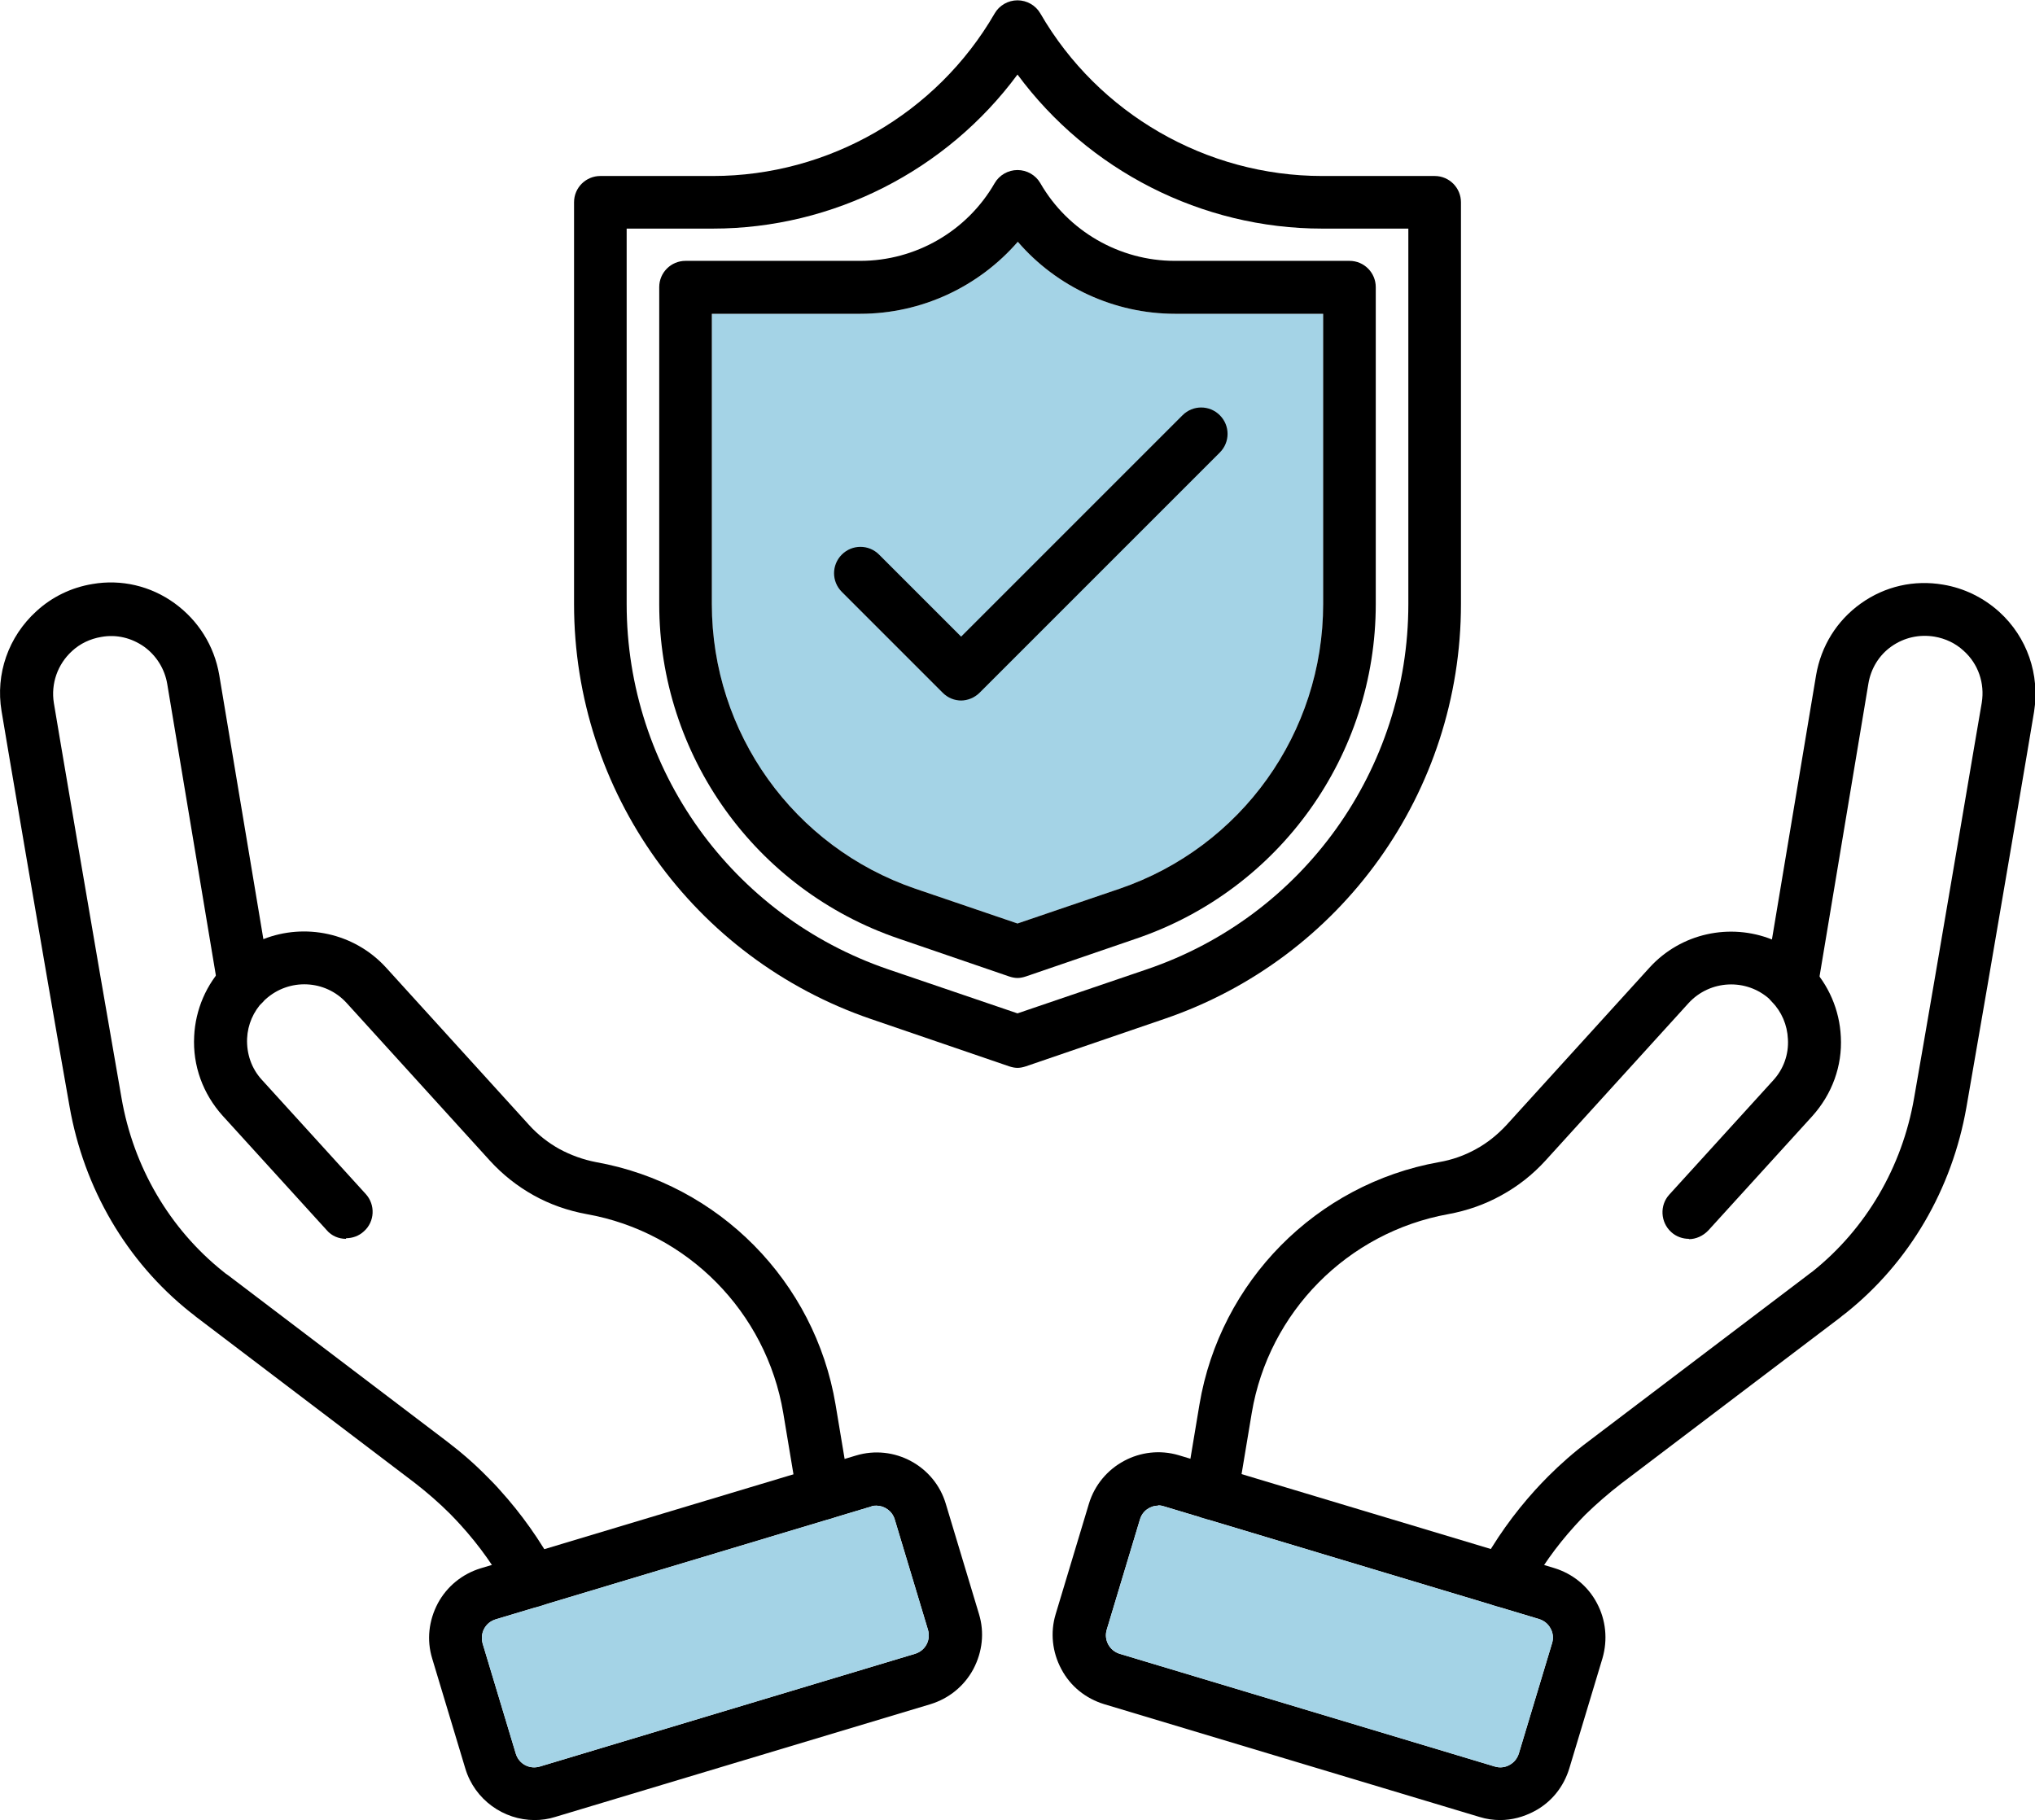
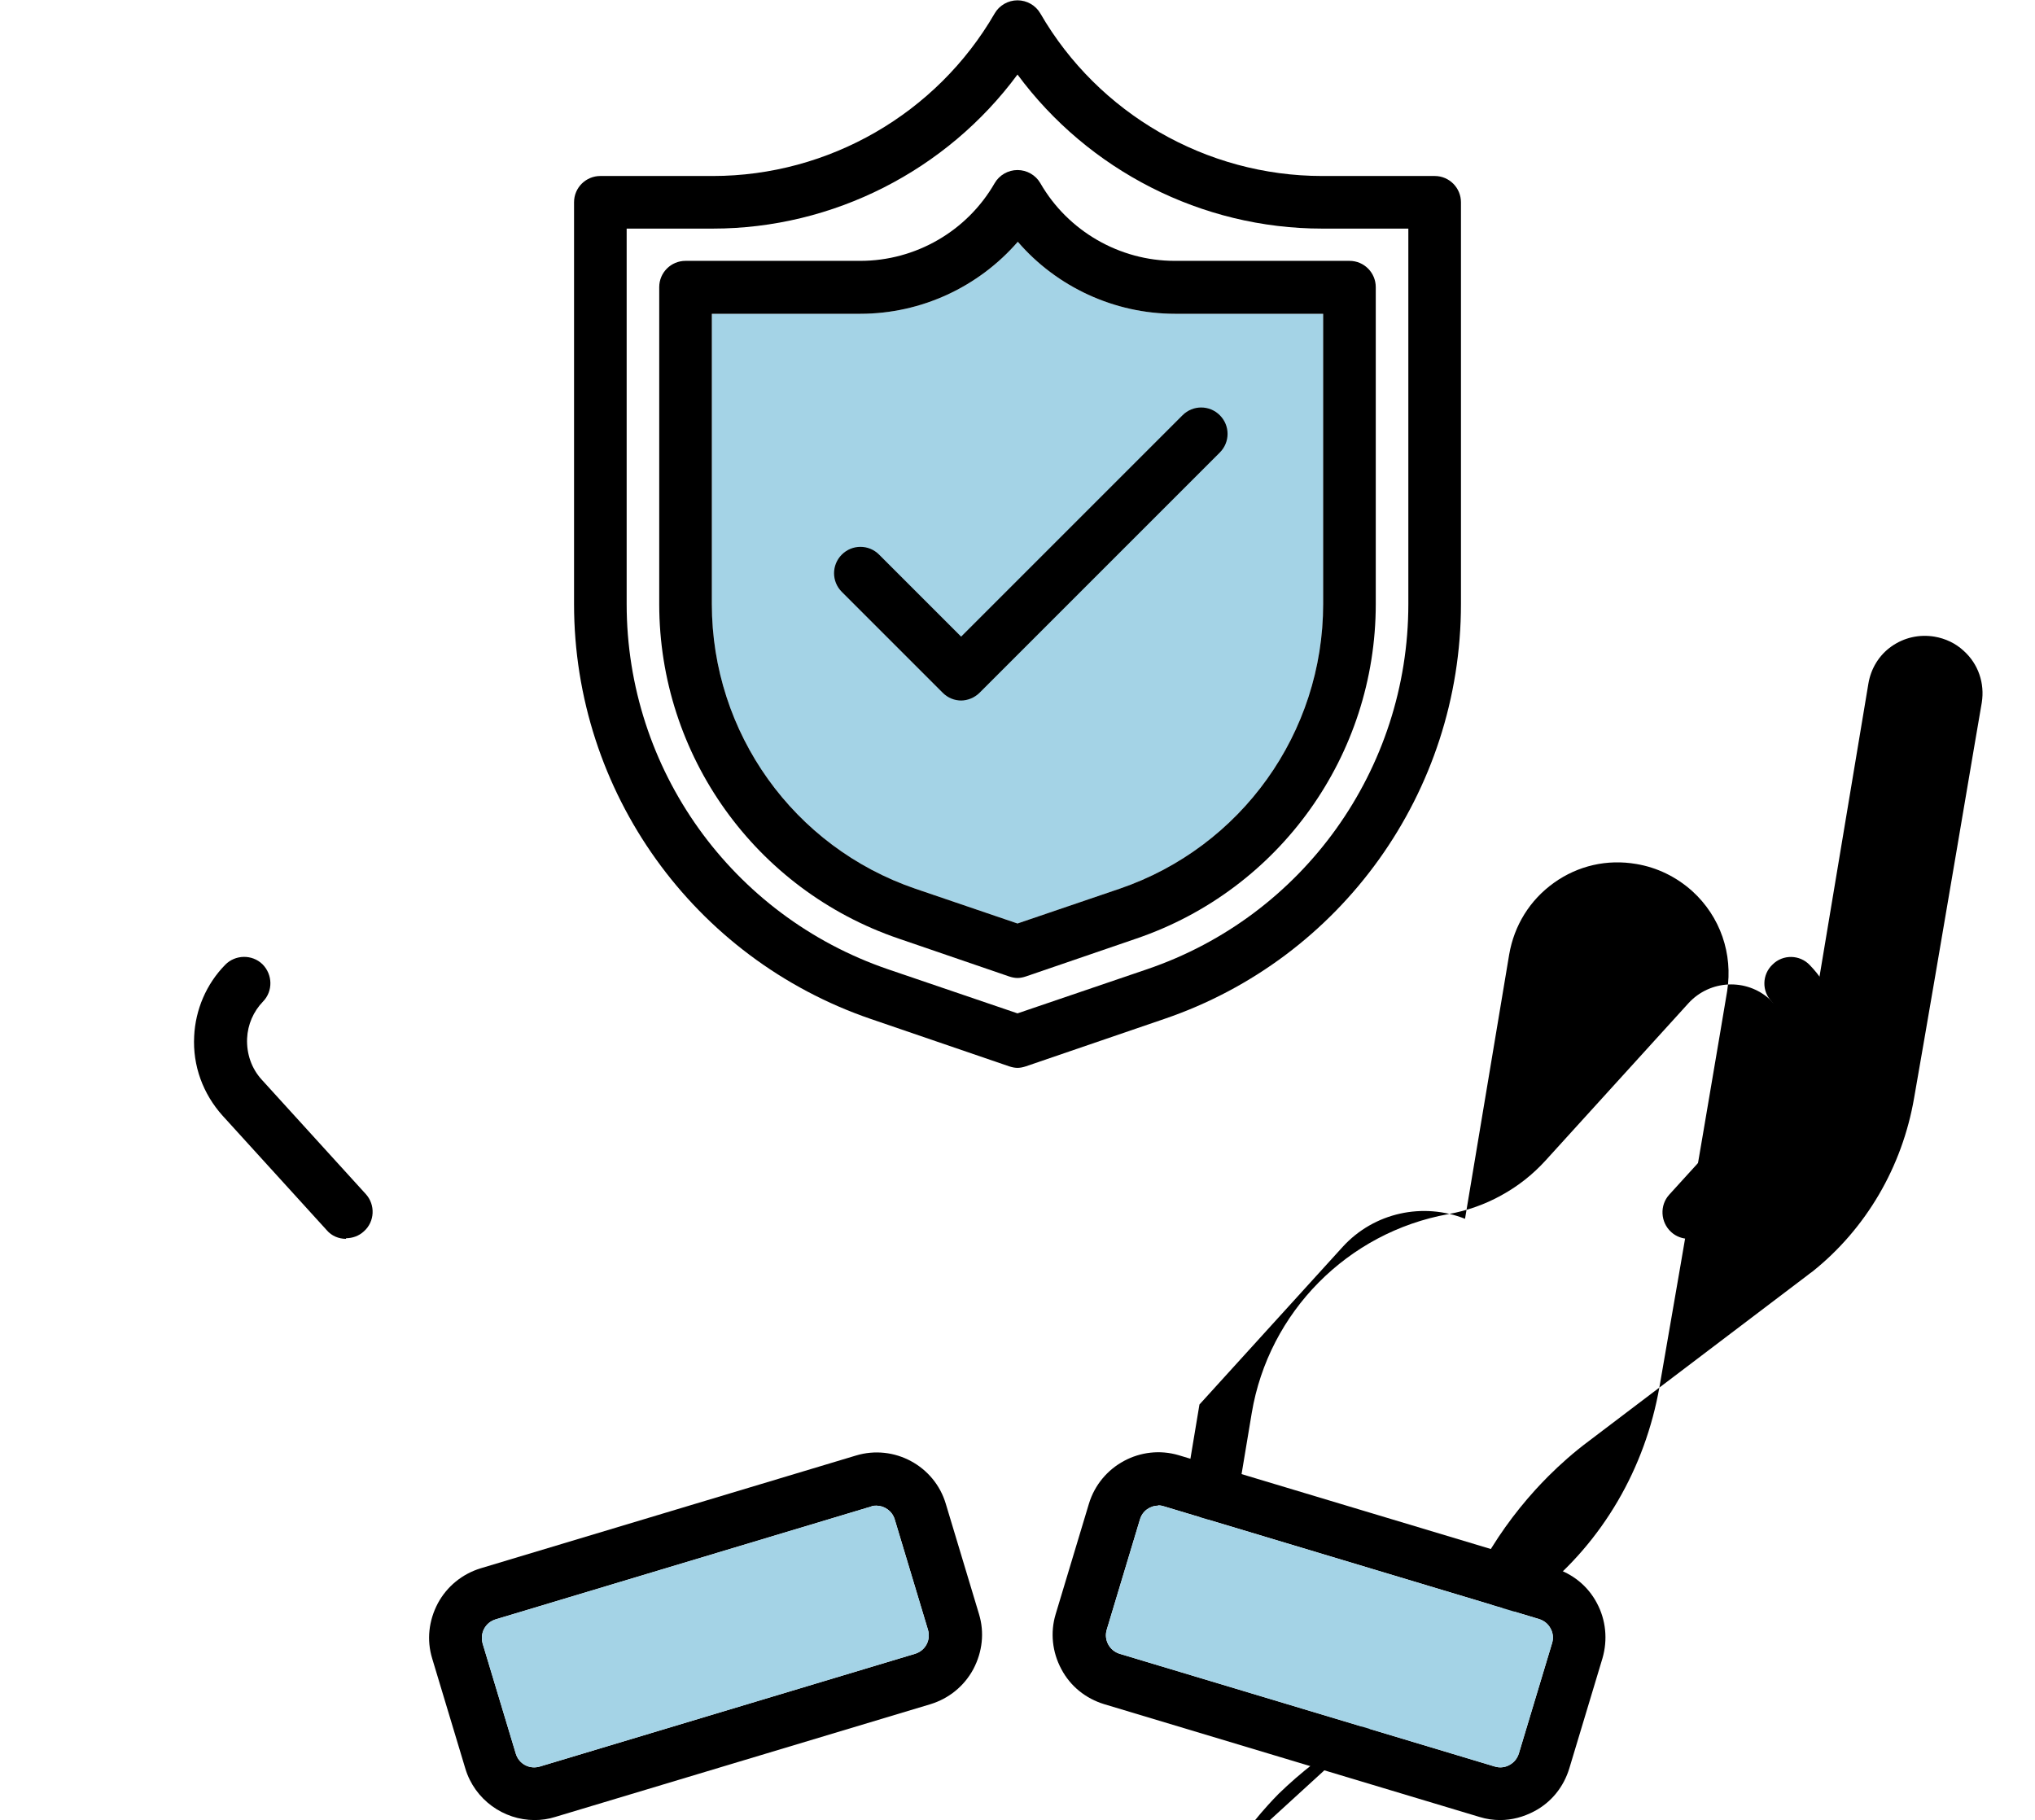
<svg xmlns="http://www.w3.org/2000/svg" id="Layer_2" data-name="Layer 2" width="64.98" height="58.12" viewBox="0 0 64.98 58.12">
  <defs>
    <style>
      .cls-1 {
        fill: #a4d3e6;
      }
    </style>
  </defs>
  <g id="Layer_1-2" data-name="Layer 1">
    <path class="cls-1" d="M22.73,10.02v9.27c0,4.11,2.61,7.76,6.5,9.09l3.26,1.11,3.26-1.11c3.89-1.33,6.5-4.98,6.5-9.09v-9.27h-4.73c-1.94,0-3.78-.86-5.02-2.3-1.25,1.44-3.08,2.3-5.03,2.3h-4.73Z" />
    <g>
      <g>
        <g>
          <path d="M32.49,34.1c-.09,0-.18-.02-.27-.05l-4.41-1.51c-5.67-1.94-9.48-7.26-9.48-13.25V6.46c0-.47.38-.84.84-.84h3.59c3.7,0,7.15-1.99,9-5.19.15-.26.43-.42.73-.42h0c.3,0,.58.16.73.42,1.85,3.2,5.3,5.19,9,5.19h3.59c.47,0,.84.38.84.84v12.83c0,5.99-3.81,11.32-9.48,13.25l-4.41,1.51c-.09.03-.18.05-.27.05ZM20.01,7.3v11.99c0,5.27,3.35,9.95,8.34,11.66h0l4.14,1.41,4.14-1.41c4.99-1.7,8.34-6.39,8.34-11.66V7.3h-2.75c-3.85,0-7.47-1.86-9.73-4.92-2.26,3.06-5.88,4.92-9.73,4.92h-2.75Z" />
          <path d="M32.49,31.23c-.09,0-.18-.02-.27-.05l-3.53-1.21c-4.57-1.56-7.64-5.85-7.64-10.68v-10.12c0-.47.38-.84.84-.84h5.58c1.77,0,3.41-.95,4.29-2.48.15-.26.43-.42.73-.42h0c.3,0,.58.16.73.42.88,1.53,2.53,2.48,4.29,2.48h5.58c.47,0,.84.38.84.84v10.12c0,4.83-3.07,9.12-7.64,10.68l-3.53,1.21c-.09.03-.18.05-.27.05ZM22.73,10.02v9.27c0,4.11,2.61,7.76,6.5,9.09l3.26,1.11,3.26-1.11c3.89-1.33,6.5-4.98,6.5-9.09v-9.27h-4.73c-1.94,0-3.78-.86-5.02-2.3-1.25,1.44-3.08,2.3-5.03,2.3h-4.73Z" />
        </g>
        <g>
          <g>
            <path d="M47.91,58.12c-.22,0-.45-.03-.67-.1l-11.98-3.6c-.59-.18-1.08-.57-1.37-1.12-.29-.54-.36-1.17-.18-1.76l1.06-3.52c.37-1.22,1.66-1.91,2.87-1.55l11.98,3.6c.59.18,1.08.57,1.37,1.12.29.54.35,1.17.18,1.76l-1.06,3.52c-.18.59-.57,1.08-1.12,1.37-.34.18-.71.28-1.09.28ZM36.99,48.08c-.27,0-.51.17-.59.44l-1.06,3.52c-.1.33.09.67.41.77l11.98,3.6c.16.05.33.03.47-.05.15-.08.25-.21.3-.37l1.06-3.52h0c.05-.16.03-.33-.05-.47-.08-.15-.21-.25-.37-.3l-11.98-3.6c-.06-.02-.12-.03-.18-.03Z" />
            <path d="M53.93,39.56c-.2,0-.41-.07-.57-.22-.34-.31-.37-.85-.06-1.19l3.32-3.65c.33-.36.5-.83.47-1.32-.02-.45-.2-.87-.51-1.19-.33-.33-.32-.87.02-1.19.33-.33.87-.32,1.19.02.6.62.95,1.43.99,2.29.05.93-.28,1.83-.91,2.53l-3.32,3.65c-.17.18-.4.28-.62.28Z" />
-             <path d="M47.99,51.32c-.14,0-.27-.03-.4-.1-.41-.22-.56-.73-.34-1.14.49-.91,1.09-1.75,1.78-2.51.13-.14.26-.28.4-.42.4-.4.83-.78,1.3-1.13l6.99-5.3s.1-.08.16-.12c1.7-1.36,2.86-3.33,3.24-5.54.81-4.62,2.14-12.54,2.16-12.62.1-.62-.11-1.24-.58-1.66-.26-.24-.58-.39-.93-.45-.49-.08-.97.03-1.37.31-.4.28-.66.71-.74,1.19l-1.62,9.71c-.05.31-.27.57-.58.67-.3.1-.63.01-.86-.21-.04-.04-.06-.06-.09-.09-.75-.68-1.91-.62-2.59.12l-4.57,5.03c-.41.45-.88.82-1.41,1.11-.52.29-1.09.49-1.69.6-3.22.58-5.74,3.13-6.28,6.35l-.45,2.7c-.08.46-.51.77-.97.7-.46-.08-.77-.51-.7-.97l.45-2.7c.66-3.93,3.73-7.04,7.65-7.74.41-.07.81-.21,1.17-.41.37-.2.69-.46.98-.77l4.57-5.03c1.01-1.11,2.58-1.43,3.91-.9l1.41-8.44c.16-.93.66-1.74,1.43-2.29.77-.55,1.7-.76,2.63-.6.66.11,1.28.41,1.79.87.89.81,1.3,2,1.11,3.19-.01.08-1.35,8-2.16,12.63-.46,2.62-1.82,4.95-3.85,6.57-.07.05-.13.1-.19.15l-6.99,5.3c-.4.31-.78.64-1.13.98-.12.12-.23.24-.34.36-.6.66-1.12,1.39-1.54,2.18-.15.28-.44.44-.74.44Z" />
+             <path d="M47.99,51.32c-.14,0-.27-.03-.4-.1-.41-.22-.56-.73-.34-1.14.49-.91,1.09-1.75,1.78-2.51.13-.14.26-.28.4-.42.4-.4.83-.78,1.3-1.13l6.99-5.3s.1-.08.16-.12c1.7-1.36,2.86-3.33,3.24-5.54.81-4.62,2.14-12.54,2.16-12.62.1-.62-.11-1.24-.58-1.66-.26-.24-.58-.39-.93-.45-.49-.08-.97.03-1.37.31-.4.28-.66.71-.74,1.19l-1.62,9.71c-.05.31-.27.57-.58.67-.3.1-.63.01-.86-.21-.04-.04-.06-.06-.09-.09-.75-.68-1.91-.62-2.59.12l-4.57,5.03c-.41.45-.88.82-1.41,1.11-.52.29-1.09.49-1.69.6-3.22.58-5.74,3.13-6.28,6.35l-.45,2.7c-.08.46-.51.77-.97.7-.46-.08-.77-.51-.7-.97l.45-2.7l4.57-5.03c1.01-1.11,2.58-1.43,3.91-.9l1.41-8.44c.16-.93.66-1.74,1.43-2.29.77-.55,1.7-.76,2.63-.6.66.11,1.28.41,1.79.87.89.81,1.3,2,1.11,3.19-.01.08-1.35,8-2.16,12.63-.46,2.62-1.82,4.95-3.85,6.57-.07.05-.13.1-.19.15l-6.99,5.3c-.4.31-.78.64-1.13.98-.12.12-.23.24-.34.36-.6.66-1.12,1.39-1.54,2.18-.15.28-.44.44-.74.44Z" />
          </g>
          <g>
            <path d="M17.07,58.12c-.99,0-1.91-.65-2.21-1.64l-1.06-3.52c-.18-.59-.11-1.21.18-1.76.29-.54.78-.94,1.37-1.12l11.98-3.6c1.22-.37,2.51.33,2.87,1.54l1.06,3.52c.18.59.11,1.21-.18,1.76-.29.54-.78.94-1.37,1.12l-11.98,3.6c-.22.07-.44.1-.66.1ZM27.99,48.08c-.06,0-.12,0-.18.03l-11.98,3.6c-.16.05-.29.15-.37.3-.08.15-.09.31-.05.47h0s1.06,3.52,1.06,3.52c.1.33.44.51.77.41l11.98-3.6c.33-.1.51-.44.41-.77l-1.06-3.52c-.08-.27-.33-.44-.59-.44Z" />
            <path d="M11.05,39.56c-.23,0-.46-.09-.62-.28l-3.32-3.65c-.63-.7-.96-1.6-.91-2.54.04-.85.39-1.67.99-2.28.32-.33.86-.34,1.19-.02.33.33.34.86.02,1.19-.31.32-.49.74-.51,1.18-.02.49.14.96.47,1.32l3.32,3.65c.31.34.29.88-.06,1.19-.16.15-.37.22-.57.22Z" />
-             <path d="M16.99,51.32c-.3,0-.59-.16-.74-.44-.42-.79-.94-1.52-1.54-2.18-.11-.12-.22-.24-.34-.36-.35-.35-.73-.68-1.13-.99l-6.98-5.3c-.06-.05-.12-.1-.19-.15-2.03-1.62-3.39-3.95-3.85-6.57C1.4,30.7.06,22.79.05,22.71c-.2-1.19.22-2.38,1.11-3.19.5-.46,1.12-.76,1.79-.87.92-.16,1.86.06,2.62.61.76.55,1.27,1.36,1.43,2.29l1.41,8.44c1.32-.52,2.89-.21,3.91.9l4.57,5.03c.28.31.61.57.97.77.37.2.76.34,1.17.42,3.92.7,6.99,3.81,7.65,7.74l.45,2.7c.08.46-.24.89-.7.97-.46.07-.89-.24-.97-.7l-.45-2.7c-.54-3.22-3.06-5.78-6.28-6.35-.6-.11-1.17-.31-1.69-.6-.52-.29-.99-.66-1.4-1.11l-4.57-5.03c-.68-.75-1.84-.8-2.59-.12-.03.02-.05.05-.08.08-.22.23-.56.31-.86.22-.3-.1-.53-.35-.58-.66l-1.62-9.71c-.08-.48-.35-.91-.74-1.19-.4-.28-.88-.4-1.37-.31-.35.06-.67.21-.93.45-.46.42-.68,1.04-.58,1.66.01.08,1.35,7.99,2.16,12.61.38,2.21,1.54,4.18,3.24,5.54.06.05.11.09.16.12l6.98,5.3c.46.35.9.73,1.3,1.14.13.13.27.27.4.42.69.76,1.29,1.61,1.78,2.51.22.41.07.92-.34,1.14-.13.07-.26.1-.4.1Z" />
          </g>
        </g>
      </g>
      <path d="M30.7,22.37c-.22,0-.43-.08-.6-.25l-3.22-3.22c-.33-.33-.33-.86,0-1.19s.86-.33,1.19,0l2.62,2.62,7.07-7.07c.33-.33.86-.33,1.19,0s.33.86,0,1.19l-7.67,7.67c-.16.16-.38.25-.6.25Z" />
    </g>
    <path class="cls-1" d="M27.99,48.08c-.06,0-.12,0-.18.03l-11.98,3.6c-.16.05-.29.15-.37.3-.08.15-.09.31-.05.47h0s1.06,3.52,1.06,3.52c.1.33.44.51.77.41l11.98-3.6c.33-.1.51-.44.41-.77l-1.06-3.52c-.08-.27-.33-.44-.59-.44Z" />
    <path class="cls-1" d="M36.99,48.08c-.27,0-.51.17-.59.44l-1.06,3.52c-.1.33.09.67.41.77l11.98,3.6c.16.05.33.03.47-.05.15-.08.25-.21.3-.37l1.06-3.52h0c.05-.16.03-.33-.05-.47-.08-.15-.21-.25-.37-.3l-11.98-3.6c-.06-.02-.12-.03-.18-.03Z" />
  </g>
</svg>